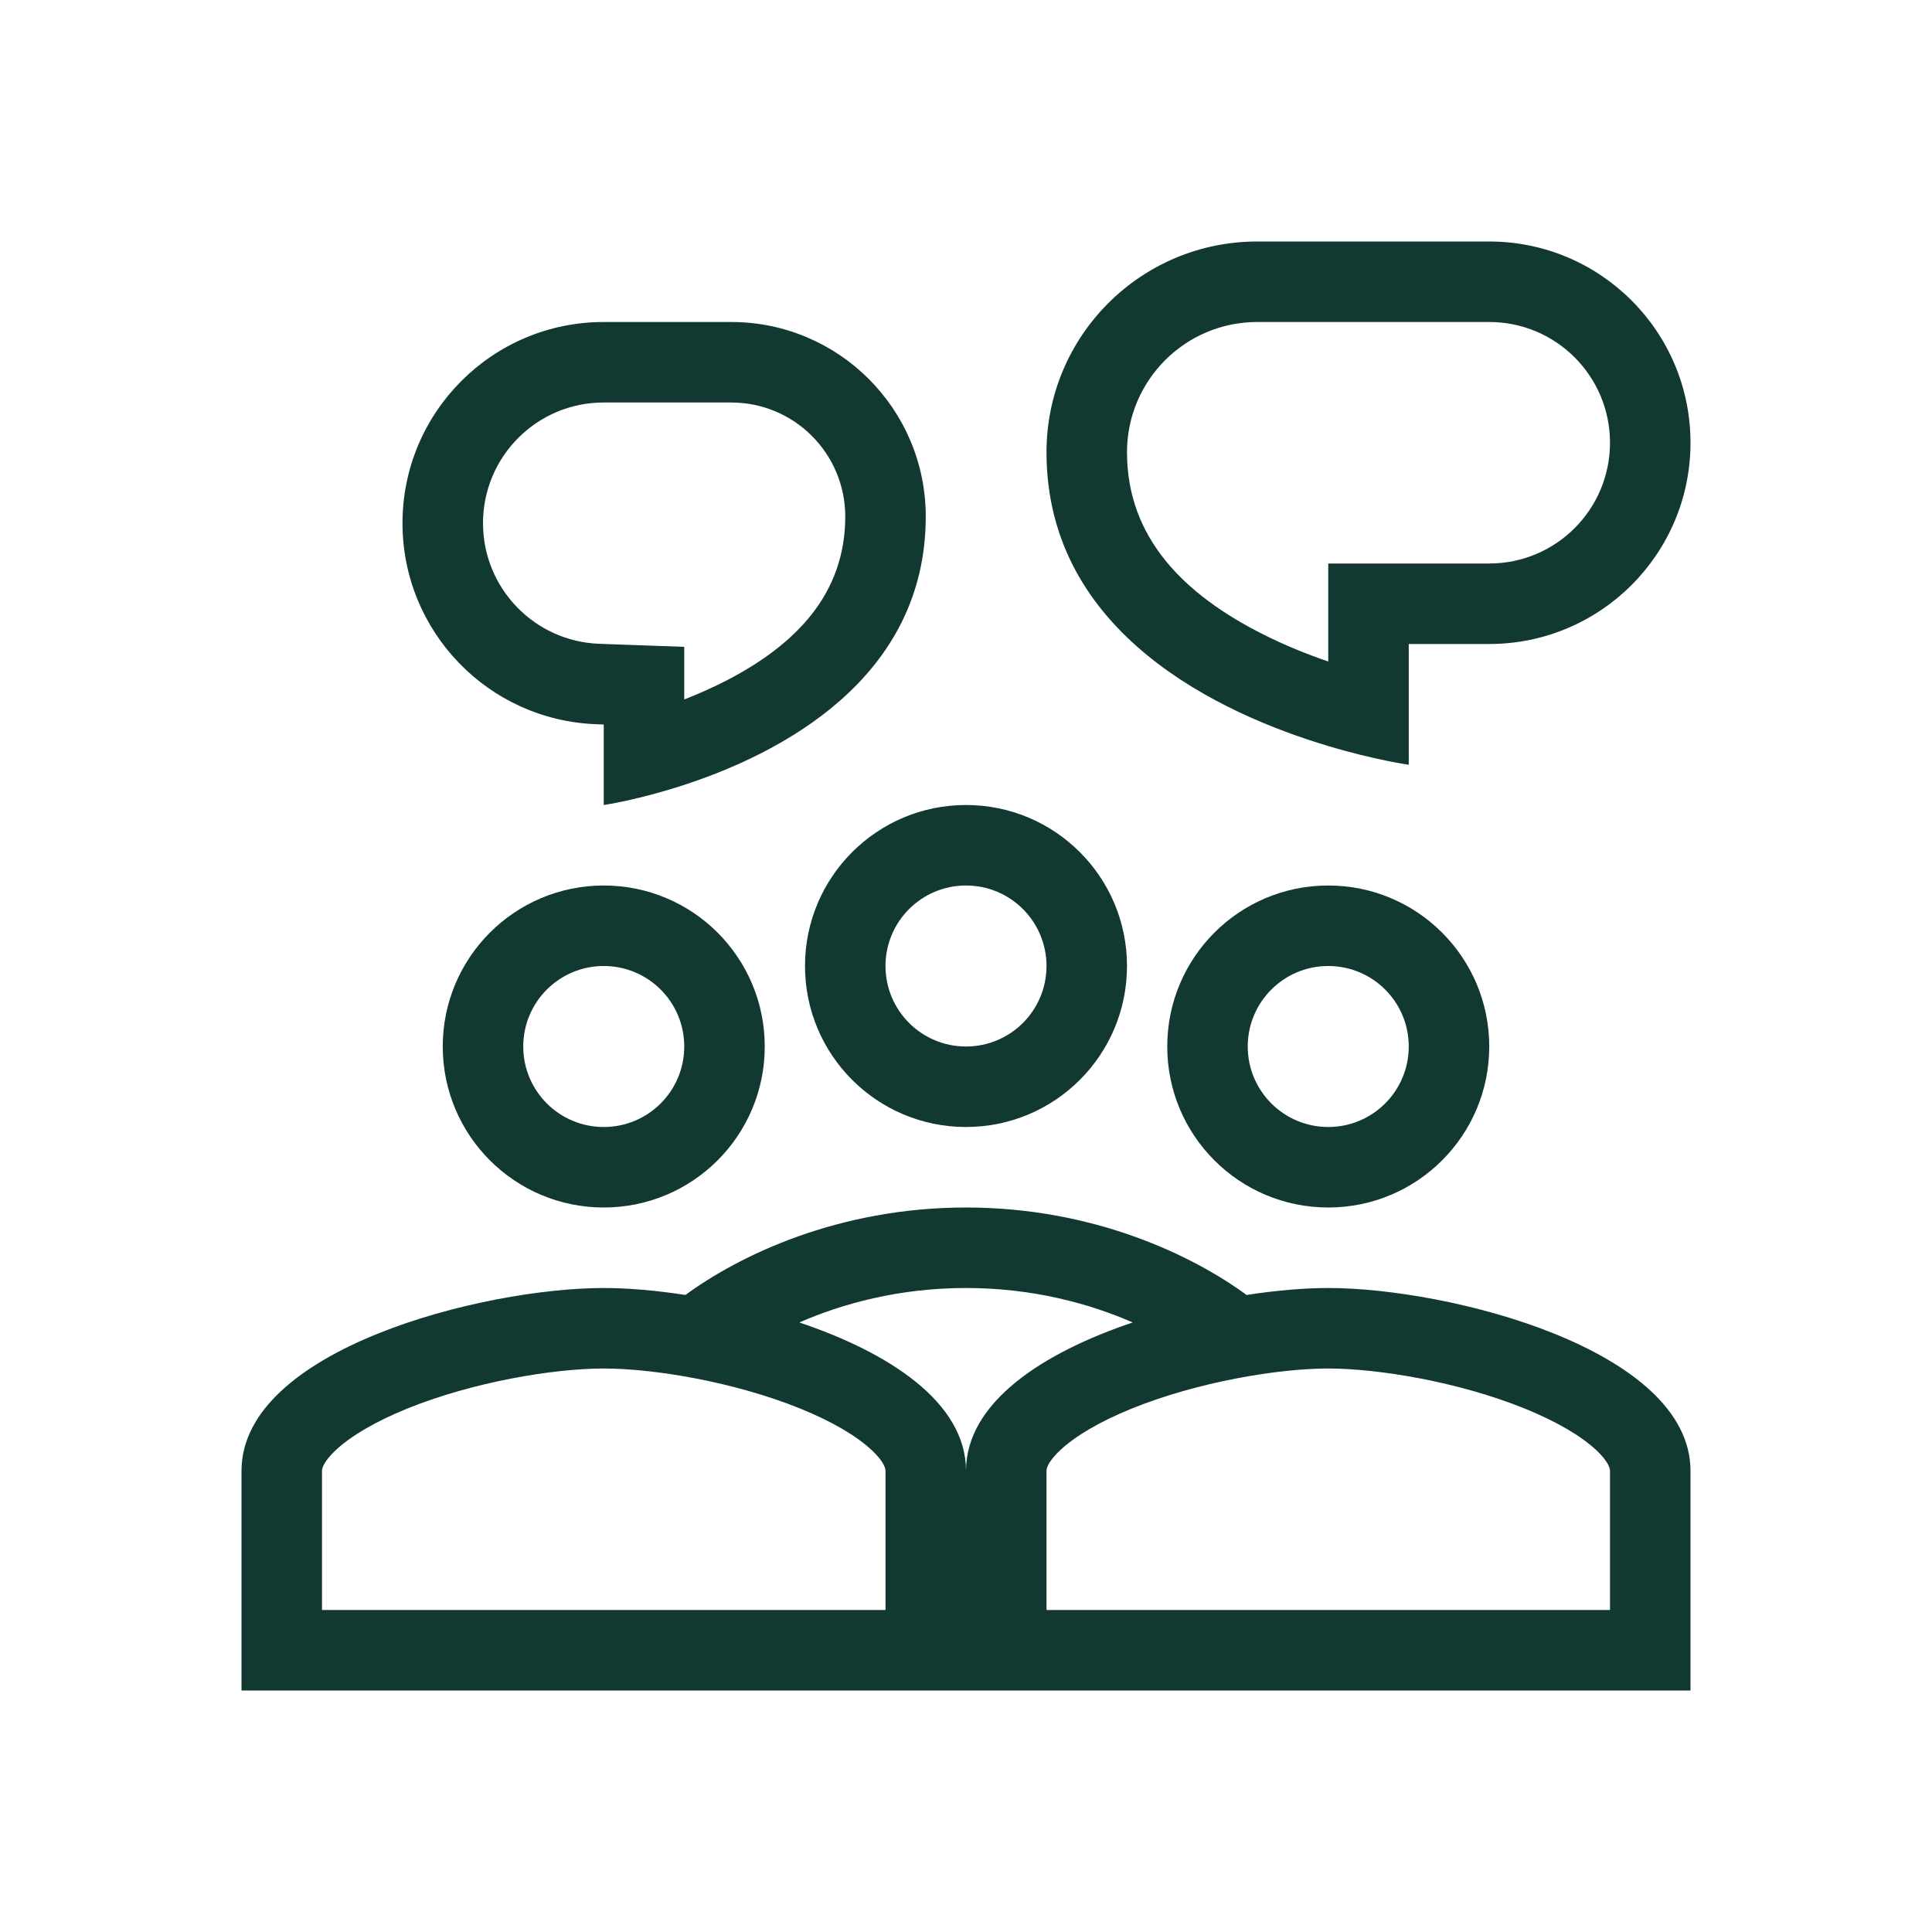
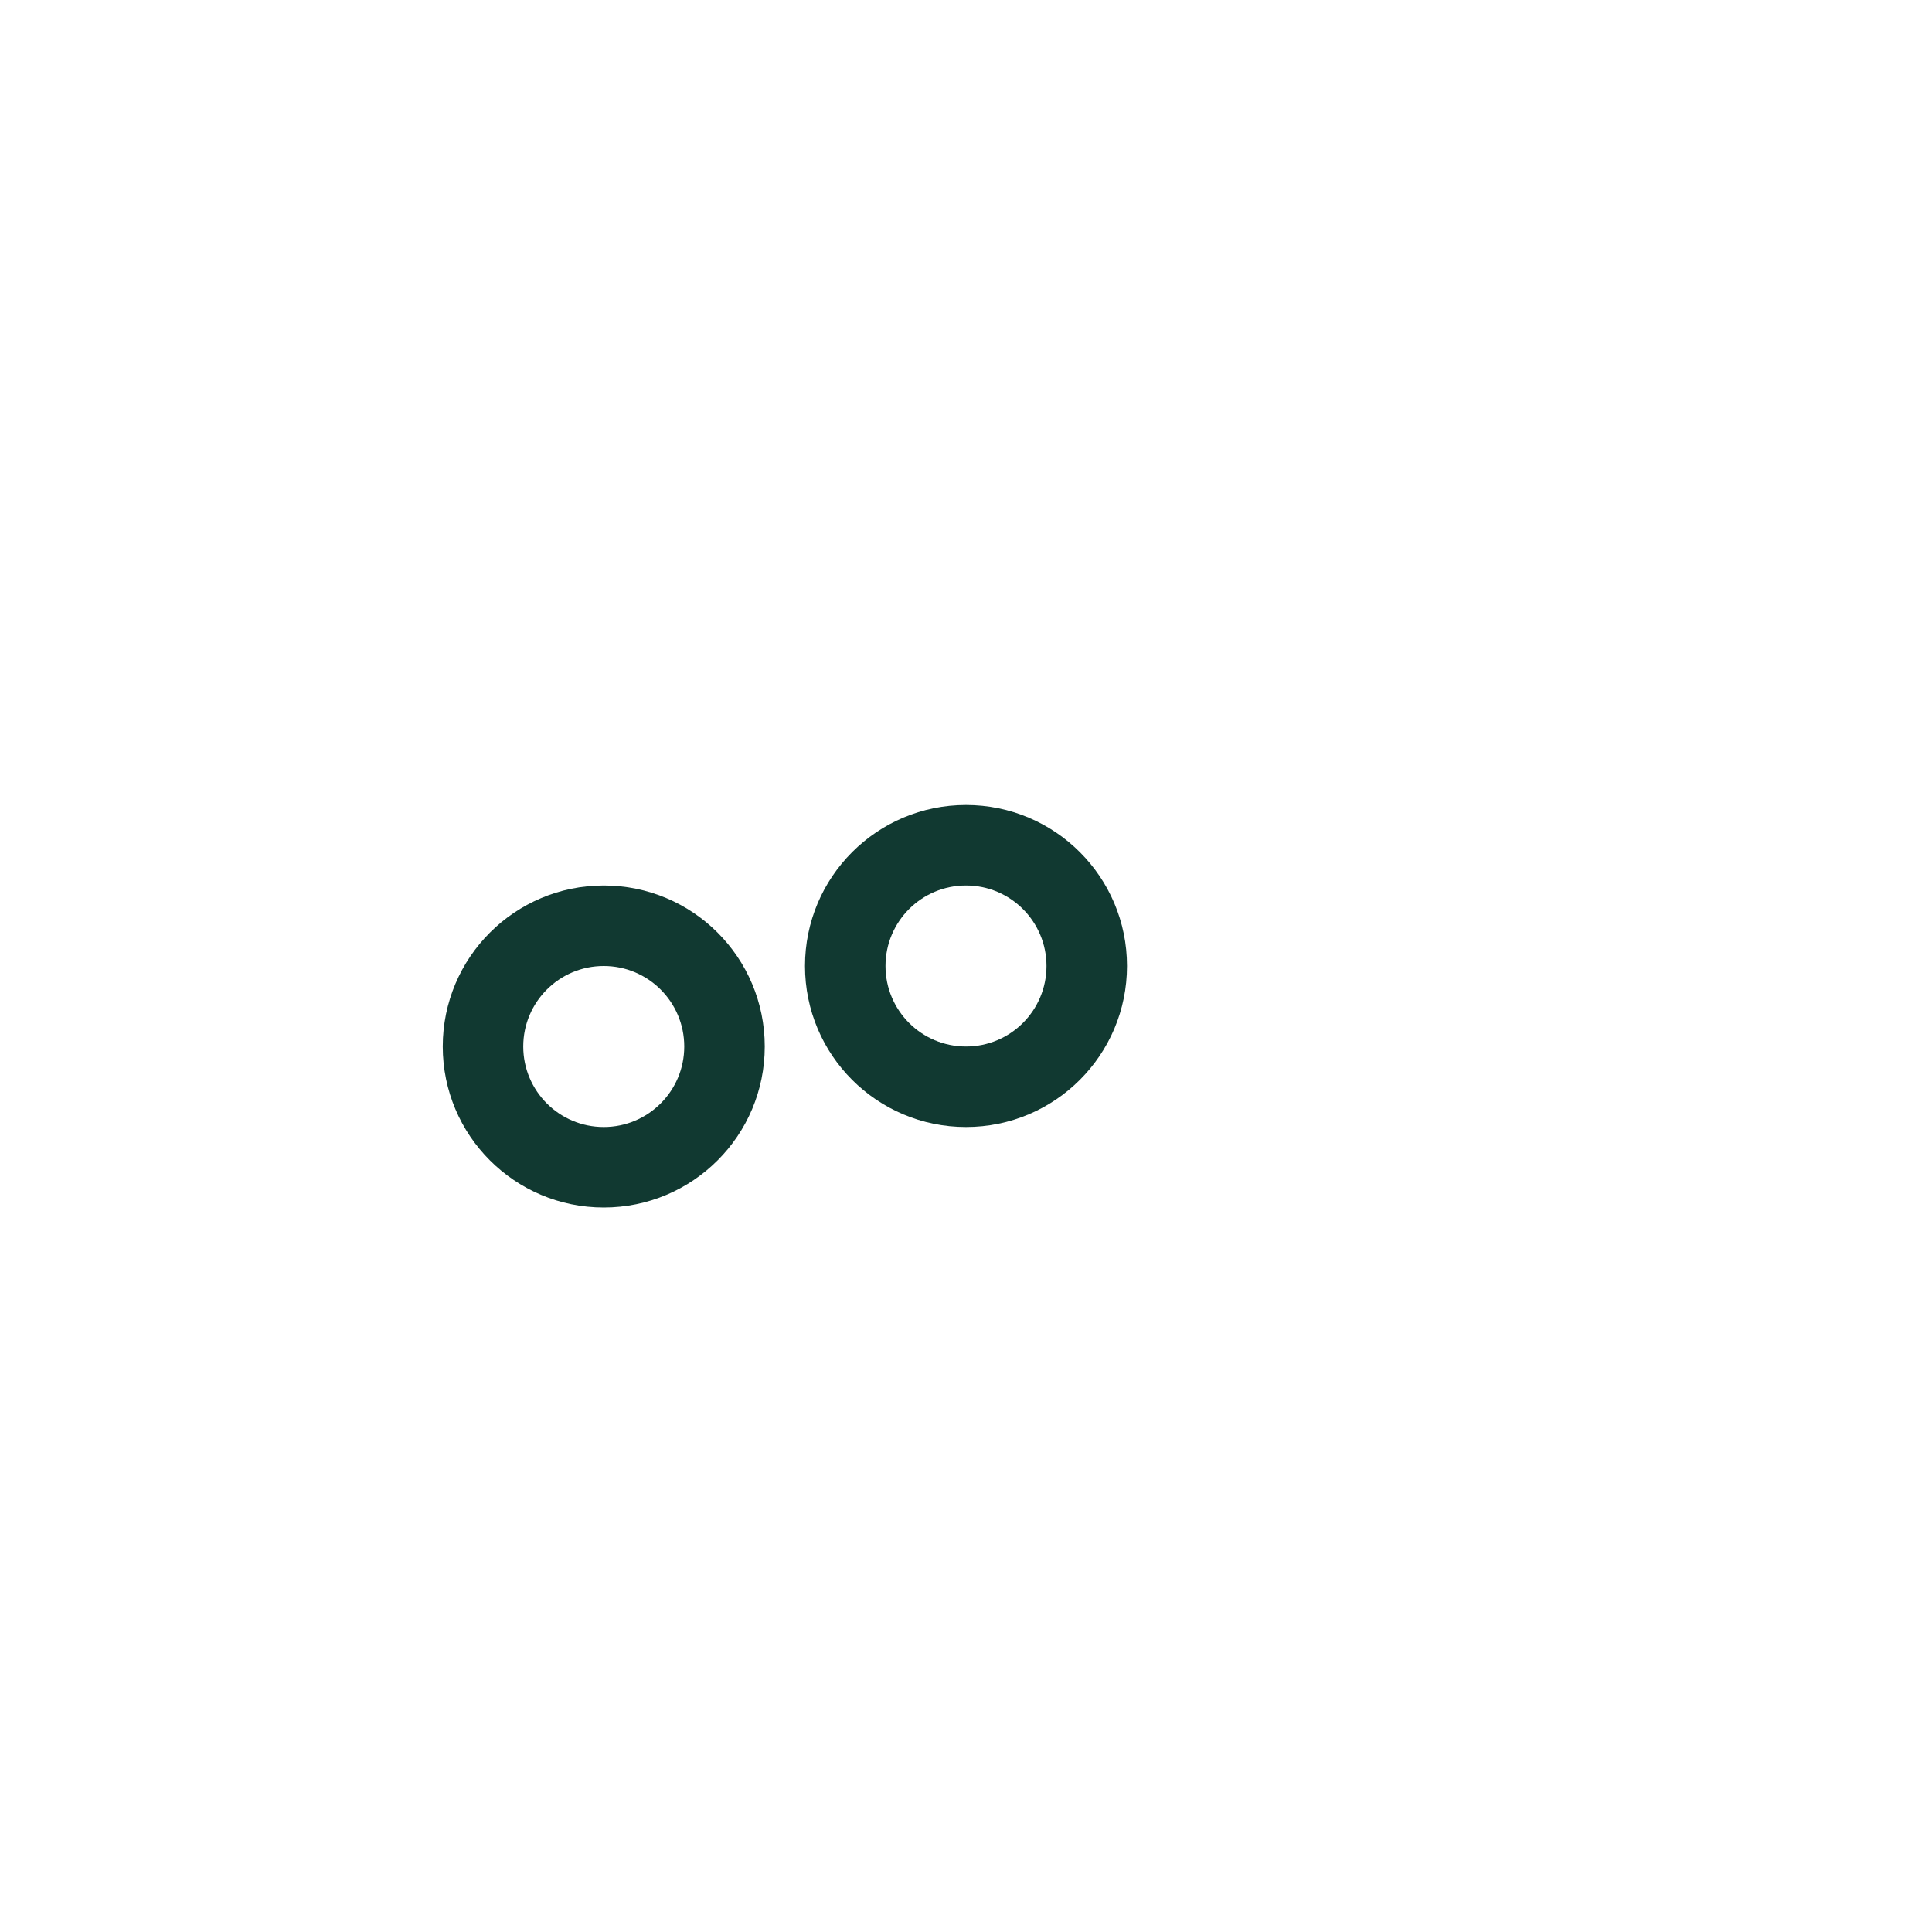
<svg xmlns="http://www.w3.org/2000/svg" width="48" height="48" viewBox="0 0 48 48" fill="none">
-   <path fill-rule="evenodd" clip-rule="evenodd" d="M33 18.535C34.163 18.883 35 19 35 19V16H37C39.761 16 42 13.761 42 11C42 8.239 39.761 6 37 6H31.236C28.344 6 26 8.344 26 11.236C26 15.754 30.348 17.742 33 18.535ZM40 11C40 12.657 38.657 14 37 14H33V16.435C32.489 16.26 31.939 16.04 31.397 15.768C29.414 14.774 28 13.361 28 11.236C28 9.449 29.449 8 31.236 8H37C38.657 8 40 9.343 40 11Z" fill="#113931" />
-   <path fill-rule="evenodd" clip-rule="evenodd" d="M14.817 17.993C12.129 17.896 10 15.688 10 12.998C10 10.238 12.238 8 14.998 8H18.167C20.836 8 23 10.164 23 12.833C23 16.875 19.37 18.724 17 19.5C15.852 19.876 15 20 15 20V18L14.817 17.993ZM17 16.071L14.889 15.995C13.277 15.936 12 14.612 12 12.998C12 11.342 13.342 10 14.998 10H18.167C19.732 10 21 11.268 21 12.833C21 14.748 19.783 16.004 18.076 16.893C17.715 17.081 17.351 17.241 17 17.377V16.071Z" fill="#113931" />
  <path fill-rule="evenodd" clip-rule="evenodd" d="M28 24C28 26.21 26.21 28 24 28C21.79 28 20 26.21 20 24C20 21.79 21.79 20 24 20C26.21 20 28 21.79 28 24ZM26 24C26 25.105 25.105 26 24 26C22.895 26 22 25.105 22 24C22 22.895 22.895 22 24 22C25.105 22 26 22.895 26 24Z" fill="#113931" />
  <path fill-rule="evenodd" clip-rule="evenodd" d="M19 26C19 28.21 17.21 30 15 30C12.79 30 11 28.21 11 26C11 23.79 12.79 22 15 22C17.21 22 19 23.79 19 26ZM17 26C17 27.105 16.105 28 15 28C13.895 28 13 27.105 13 26C13 24.895 13.895 24 15 24C16.105 24 17 24.895 17 26Z" fill="#113931" />
-   <path fill-rule="evenodd" clip-rule="evenodd" d="M6 36.545C6 33.523 11.996 32 15 32C15.585 32 16.284 32.058 17.029 32.173C18.372 31.19 20.828 30 24 30C27.172 30 29.629 31.19 30.971 32.173C31.717 32.058 32.415 32 33 32C36.004 32 42 33.523 42 36.545V42H6V36.545ZM21.652 36.023C22 36.347 22 36.516 22 36.545V40H8V36.545C8 36.516 8 36.347 8.348 36.023C8.711 35.684 9.31 35.323 10.124 34.993C11.756 34.333 13.751 34 15 34C16.249 34 18.244 34.333 19.876 34.993C20.69 35.323 21.289 35.684 21.652 36.023ZM28.142 32.856C27.065 32.386 25.657 32 24 32C22.344 32 20.936 32.386 19.859 32.856C22.074 33.601 24 34.832 24 36.545C24 34.832 25.926 33.601 28.142 32.856ZM40 36.545C40 36.516 40 36.347 39.653 36.023C39.289 35.684 38.69 35.323 37.876 34.993C36.244 34.333 34.249 34 33 34C31.751 34 29.756 34.333 28.124 34.993C27.31 35.323 26.711 35.684 26.348 36.023C26 36.347 26 36.516 26 36.545V40H40V36.545Z" fill="#113931" />
-   <path fill-rule="evenodd" clip-rule="evenodd" d="M33 30C35.21 30 37 28.21 37 26C37 23.79 35.21 22 33 22C30.79 22 29 23.79 29 26C29 28.21 30.79 30 33 30ZM33 28C34.105 28 35 27.105 35 26C35 24.895 34.105 24 33 24C31.895 24 31 24.895 31 26C31 27.105 31.895 28 33 28Z" fill="#113931" />
</svg>